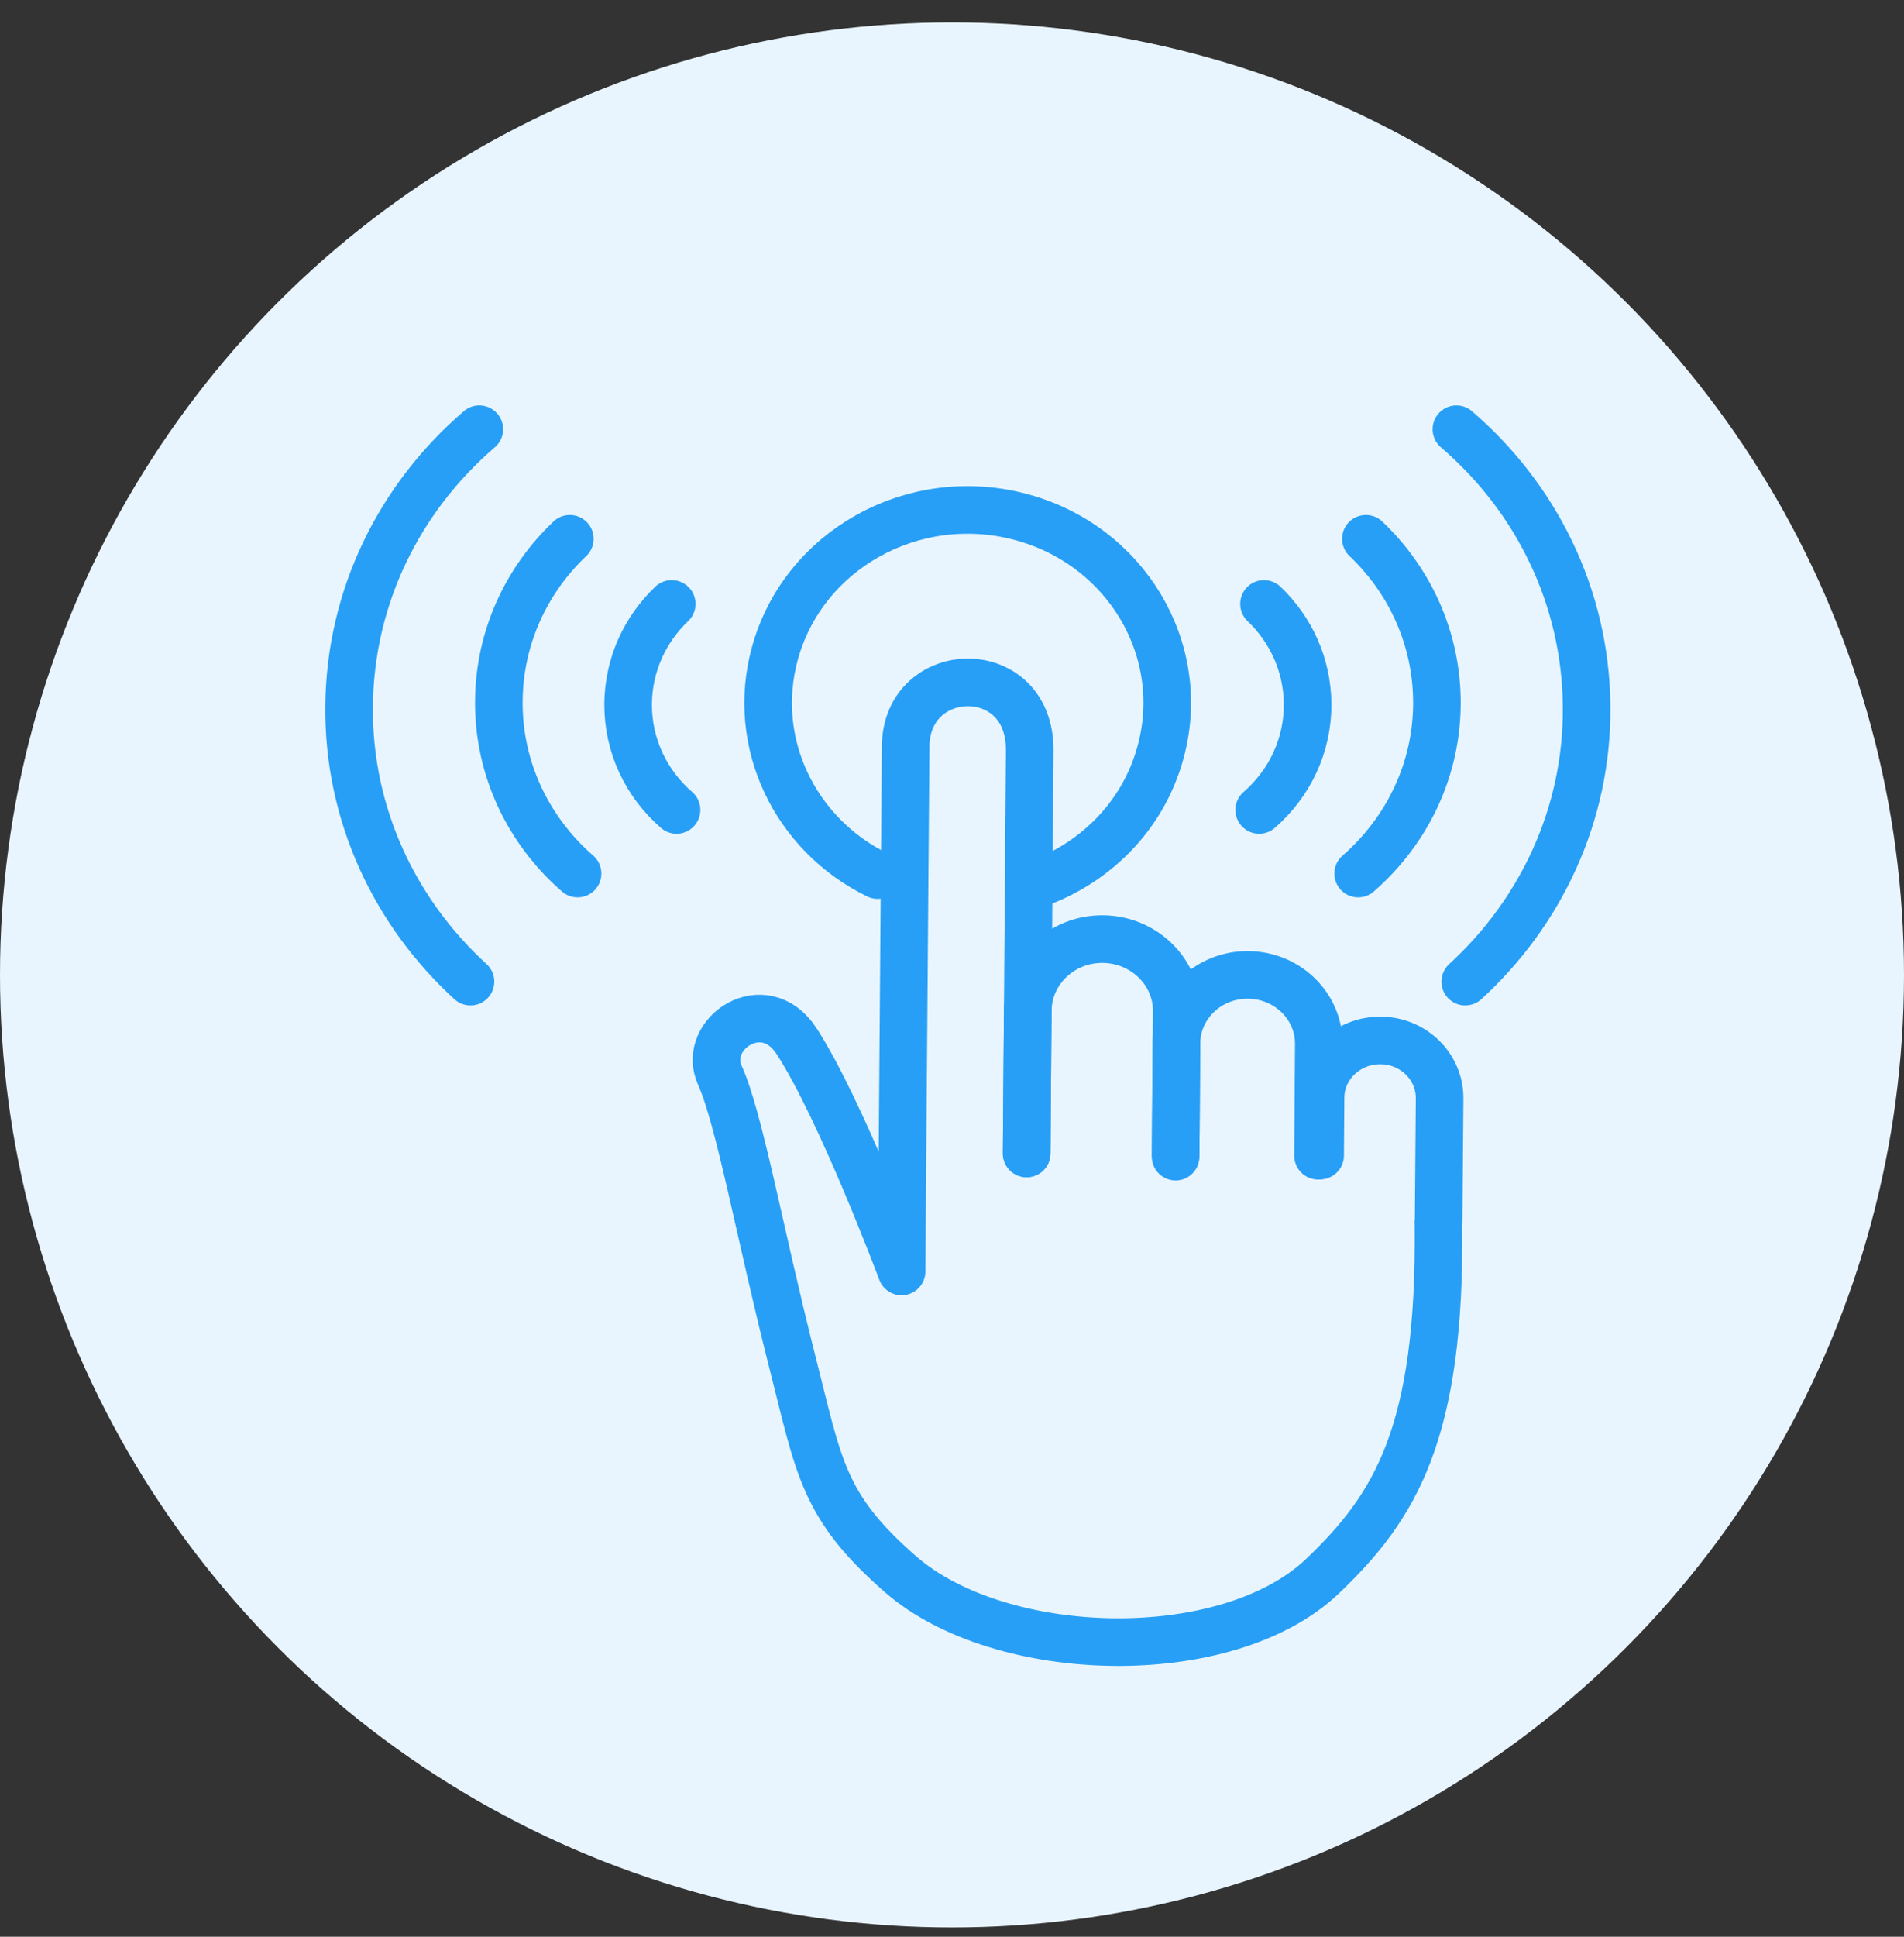
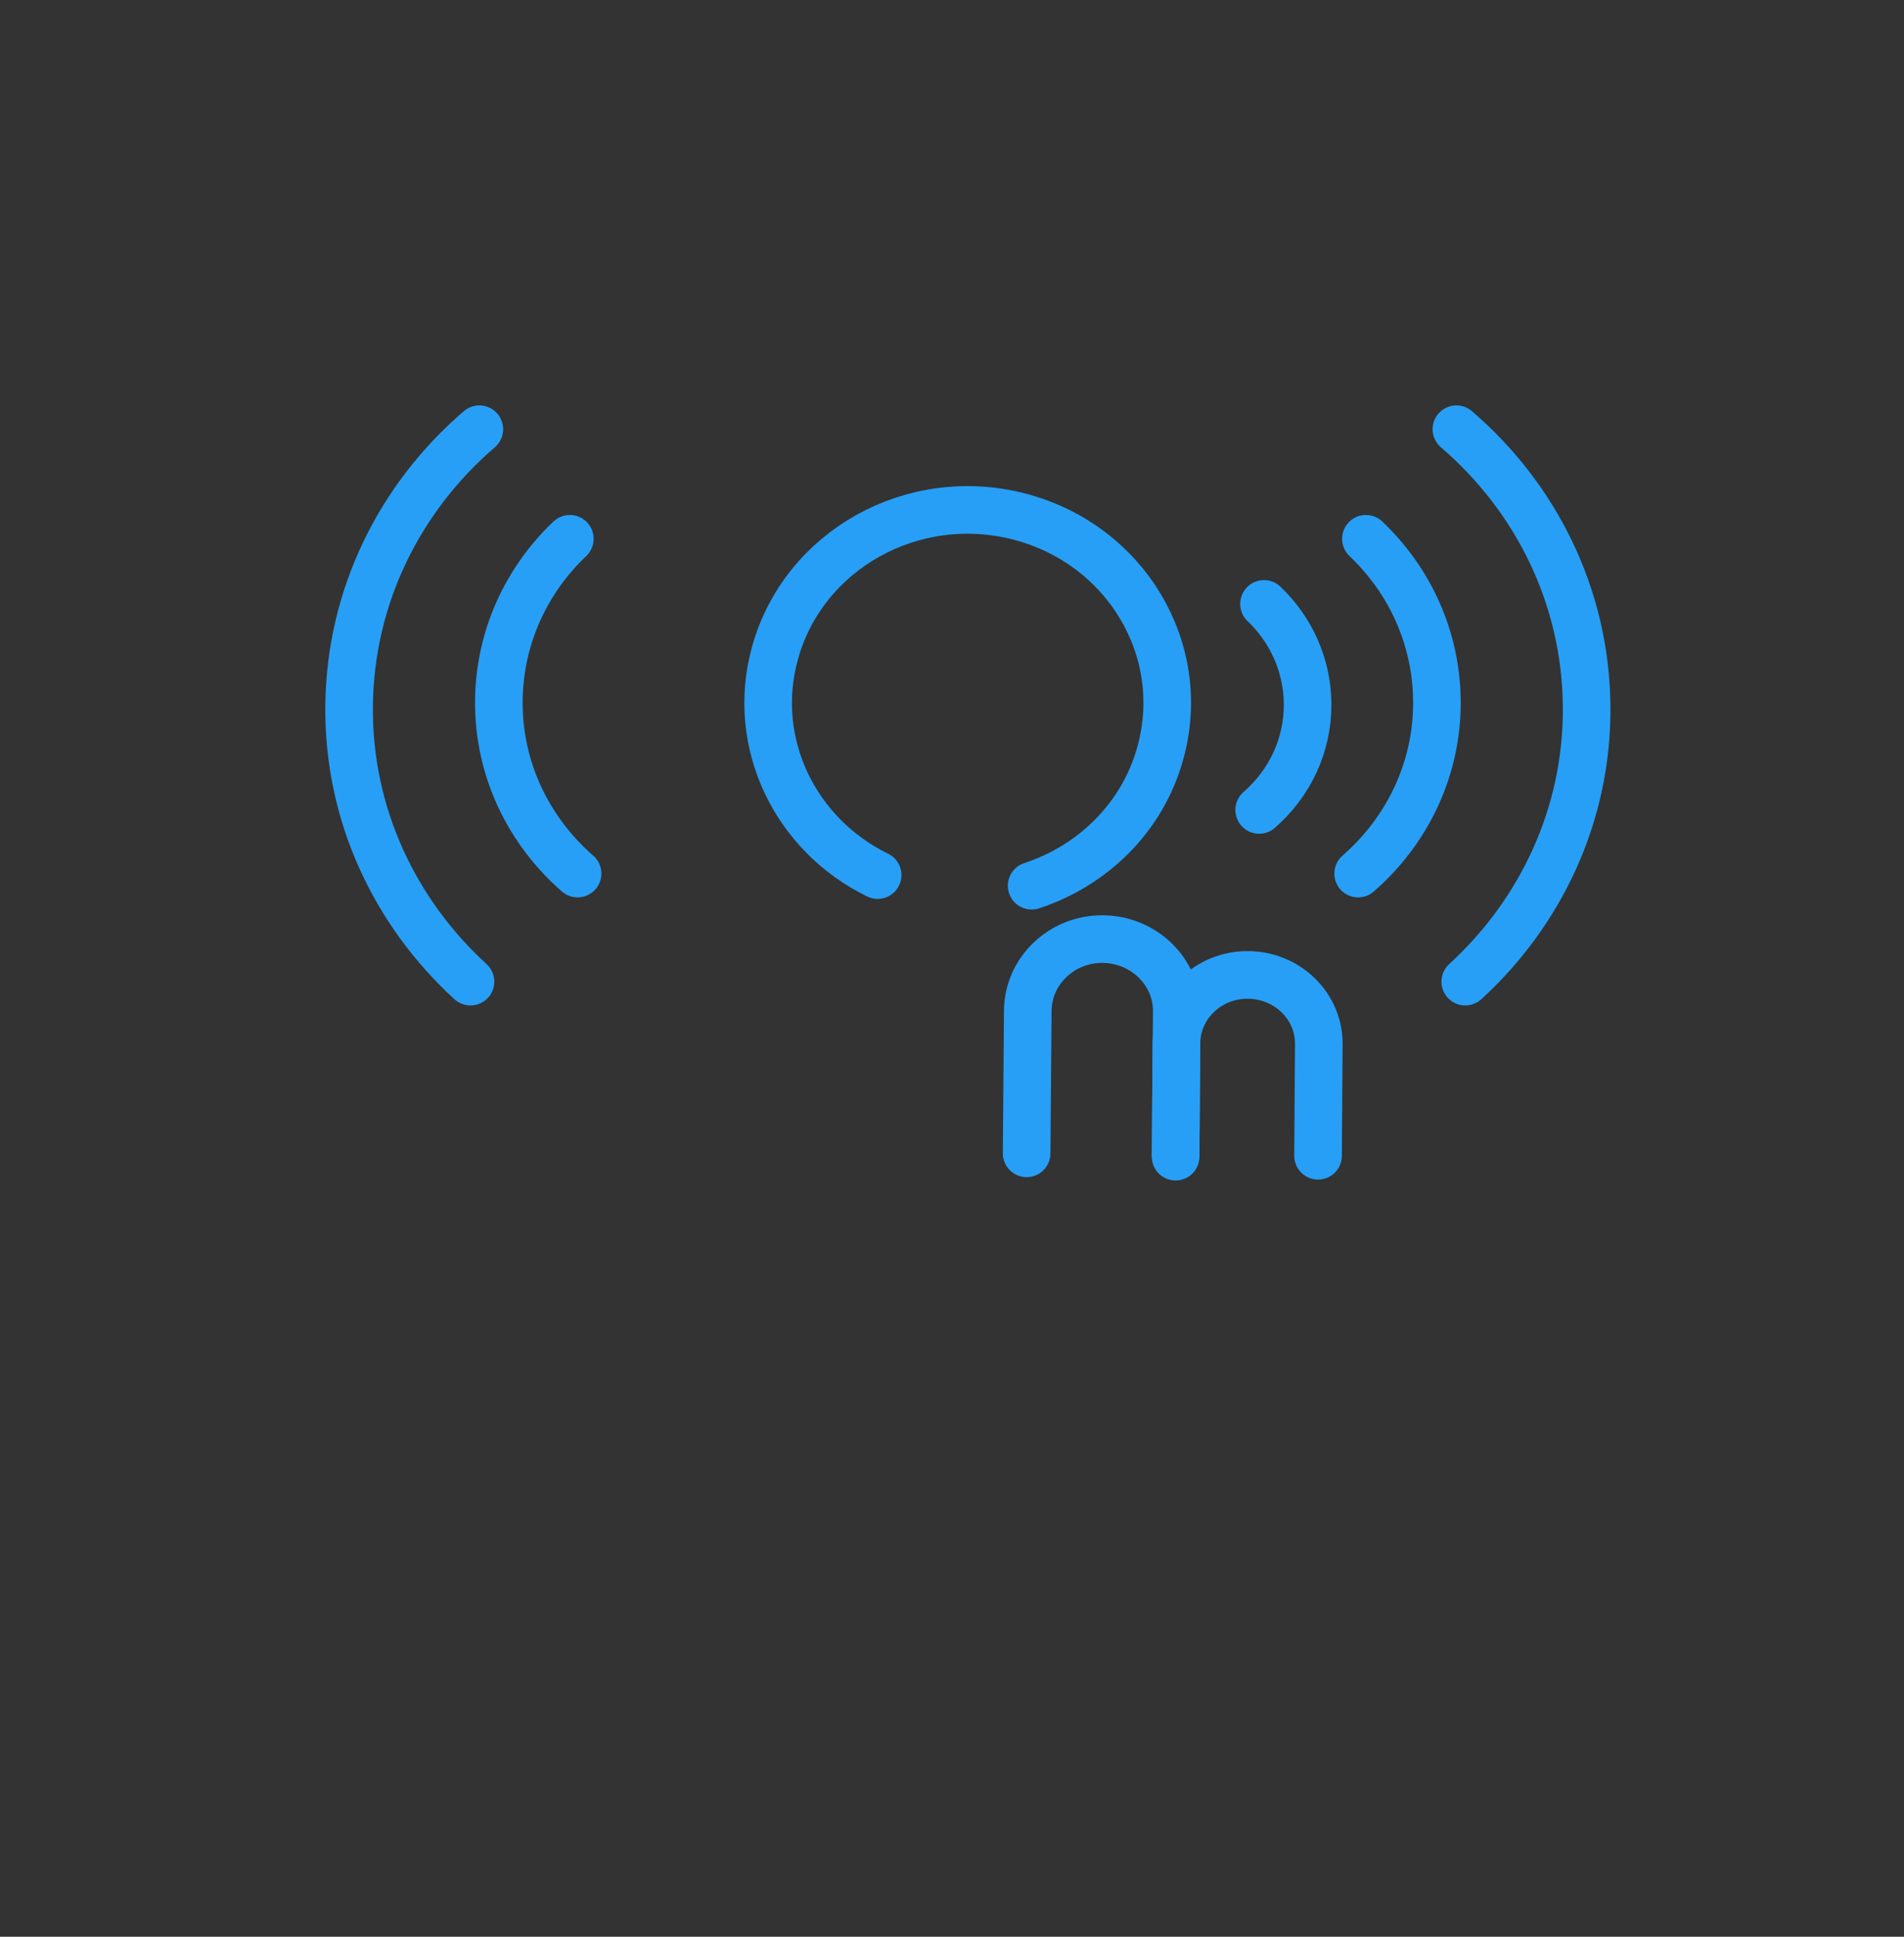
<svg xmlns="http://www.w3.org/2000/svg" width="60" height="61" viewBox="0 0 60 61" fill="none">
  <rect x="0" y="0" width="60" height="61" fill="#333333" stroke="none" />
-   <circle cx="30" cy="30.706" r="30" fill="#E9F5FE" />
-   <path d="M32.352 36.331C32.352 36.331 32.431 25.716 32.449 23.641C32.473 20.749 28.557 20.849 28.539 23.512C28.527 24.893 28.411 40.046 28.411 40.046C28.411 40.046 26.514 34.968 25.103 32.793C24.081 31.218 22.099 32.564 22.683 33.863C23.309 35.256 23.941 38.853 24.957 42.85C25.814 46.206 25.906 47.423 28.375 49.58C31.525 52.331 38.658 52.513 41.674 49.645C43.967 47.458 45.408 45.142 45.329 38.53" stroke="#279FF6" stroke-width="1.5" stroke-miterlimit="10" stroke-linecap="round" stroke-linejoin="round" />
  <path d="M32.352 36.326L32.388 31.829C32.4 30.577 33.459 29.566 34.754 29.578C36.049 29.59 37.095 30.612 37.083 31.864L37.046 36.431" stroke="#279FF6" stroke-width="1.5" stroke-miterlimit="10" stroke-linecap="round" stroke-linejoin="round" />
  <path d="M37.047 36.367L37.071 32.858C37.083 31.659 38.093 30.695 39.333 30.706C40.574 30.718 41.571 31.694 41.559 32.893L41.535 36.402" stroke="#279FF6" stroke-width="1.5" stroke-miterlimit="10" stroke-linecap="round" stroke-linejoin="round" />
-   <path d="M41.601 36.396L41.614 34.568C41.62 33.569 42.465 32.764 43.505 32.77C44.539 32.775 45.372 33.593 45.366 34.598L45.335 38.465" stroke="#279FF6" stroke-width="1.5" stroke-miterlimit="10" stroke-linecap="round" stroke-linejoin="round" />
  <path d="M32.51 27.897C34.431 27.268 36.007 25.751 36.566 23.712C37.466 20.473 35.477 17.14 32.121 16.27C28.764 15.4 25.322 17.322 24.422 20.567C23.637 23.394 25.054 26.292 27.657 27.562" stroke="#279FF6" stroke-width="1.5" stroke-miterlimit="10" stroke-linecap="round" stroke-linejoin="round" />
  <path d="M14.826 30.918C12.448 28.743 10.97 25.657 11.001 22.248C11.031 18.768 12.612 15.659 15.105 13.519" stroke="#279FF6" stroke-width="1.5" stroke-miterlimit="10" stroke-linecap="round" stroke-linejoin="round" />
  <path d="M18.201 27.514C16.662 26.174 15.701 24.229 15.72 22.072C15.738 20.073 16.589 18.268 17.957 16.97" stroke="#279FF6" stroke-width="1.5" stroke-miterlimit="10" stroke-linecap="round" stroke-linejoin="round" />
-   <path d="M21.32 25.51C20.372 24.687 19.782 23.488 19.794 22.16C19.806 20.931 20.329 19.82 21.168 19.021" stroke="#279FF6" stroke-width="1.5" stroke-miterlimit="10" stroke-linecap="round" stroke-linejoin="round" />
  <path d="M46.174 30.918C48.552 28.743 50.03 25.657 49.999 22.248C49.969 18.768 48.388 15.659 45.895 13.519" stroke="#279FF6" stroke-width="1.5" stroke-miterlimit="10" stroke-linecap="round" stroke-linejoin="round" />
  <path d="M42.799 27.514C44.338 26.174 45.299 24.229 45.281 22.072C45.262 20.073 44.411 18.268 43.043 16.97" stroke="#279FF6" stroke-width="1.5" stroke-miterlimit="10" stroke-linecap="round" stroke-linejoin="round" />
  <path d="M39.68 25.51C40.628 24.687 41.218 23.488 41.206 22.16C41.194 20.931 40.671 19.82 39.832 19.021" stroke="#279FF6" stroke-width="1.5" stroke-miterlimit="10" stroke-linecap="round" stroke-linejoin="round" />
</svg>